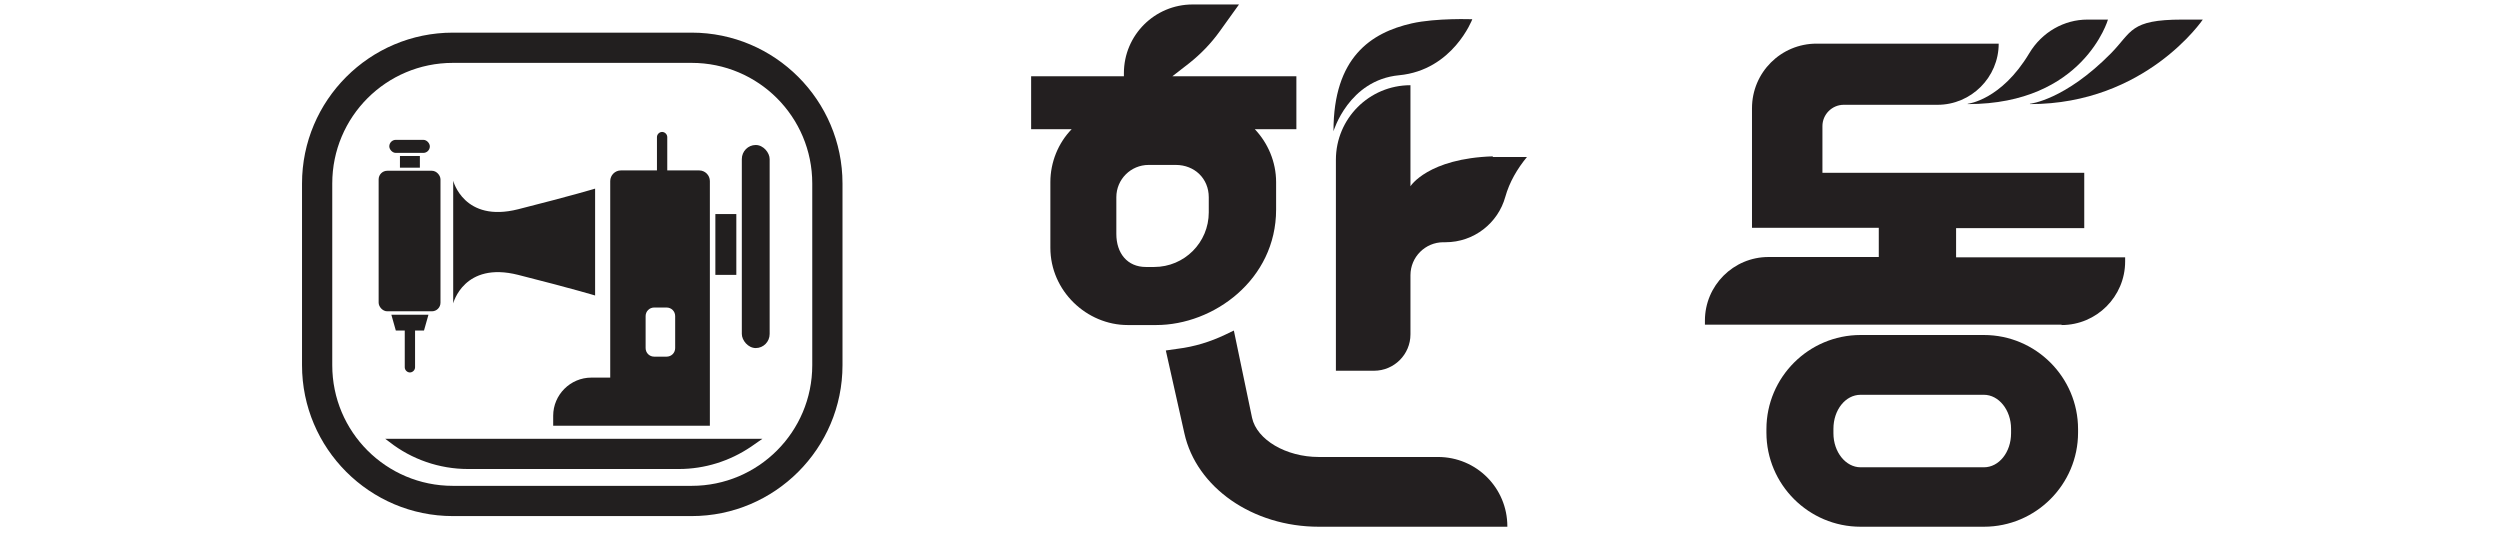
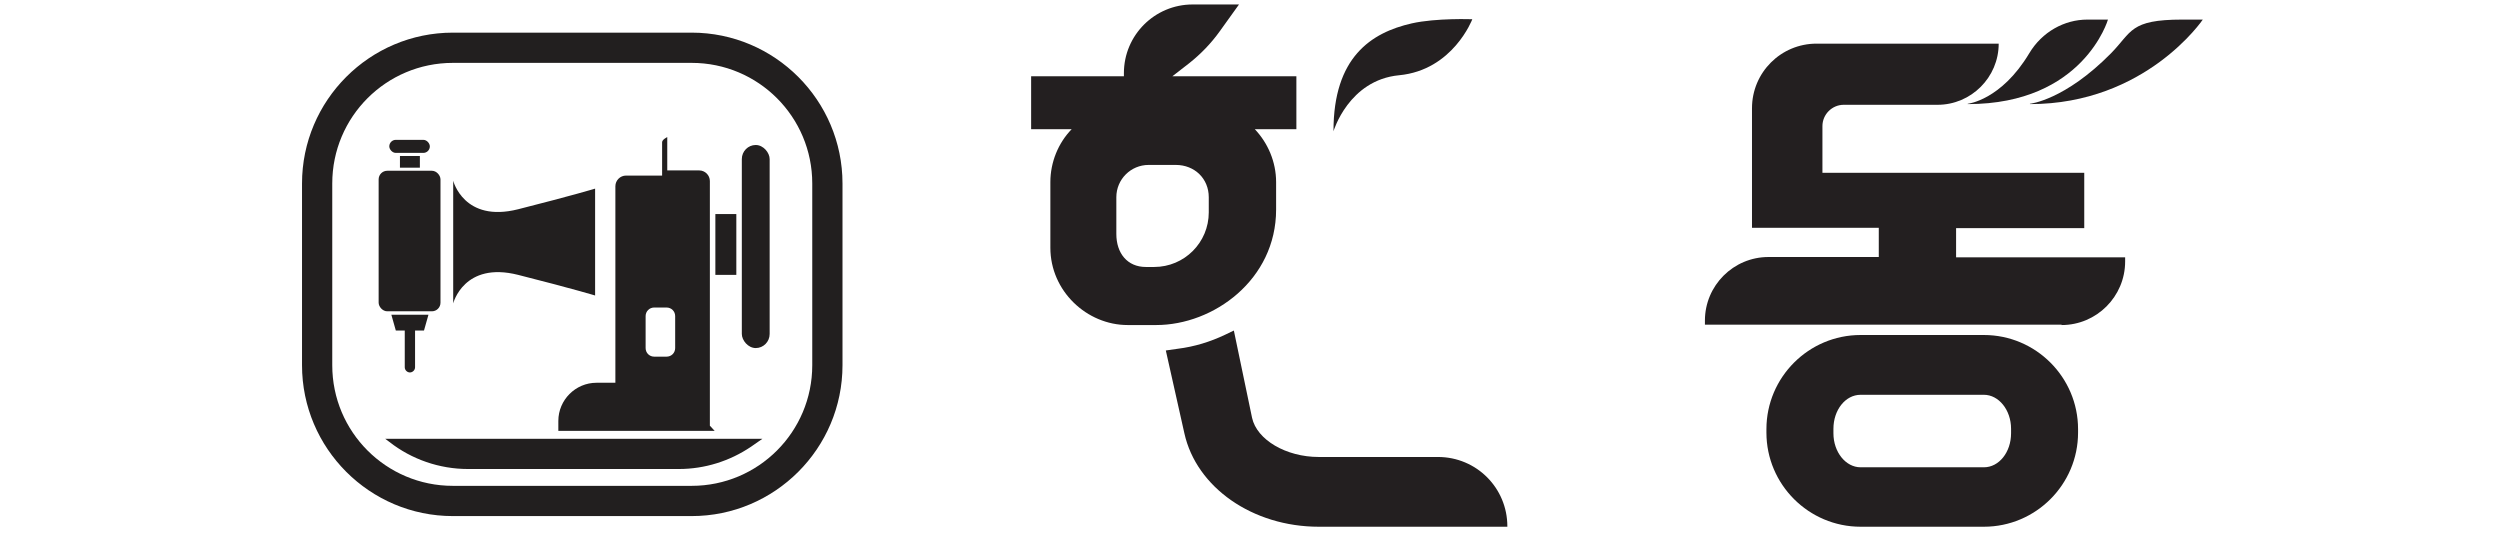
<svg xmlns="http://www.w3.org/2000/svg" id="Layer_1" version="1.1" viewBox="0 0 727.6 155">
  <defs>
    <style>
      .st0 {
        fill: #231f20;
      }

      .st1 {
        fill: #221f1f;
      }
    </style>
  </defs>
  <path class="st0" d="M377.1,22.2h-35.9l4.9-3.8c3.4-2.7,6.4-5.8,8.9-9.3l5.6-7.8h-13.5c-11,0-20,8.9-20,20v.9h-27v15.4h11.8c-3.9,4-6.2,9.6-6.2,15.4v19.1c0,12.6,10.6,22.5,22.5,22.5h8.3c16.7,0,34.9-13.2,34.9-33.6v-8c0-5.9-2.4-11.4-6.2-15.4h12.1v-15.4ZM351.8,61.8c0,8.8-7.1,15.9-15.9,15.9h-2.4c-5.4,0-8.6-4-8.6-9.6v-10.7c0-5.2,4.2-9.4,9.4-9.4h7.9c5.5,0,9.6,4,9.6,9.4v4.4Z" />
  <path class="st0" d="M600,94.5h-103.8v-1.2c0-10.2,8.3-18.5,18.5-18.5h32.1v-8.5h-36.9V31.5c0-10.4,8.4-18.8,18.8-18.8h53c0,9.8-8,17.8-17.8,17.8h-27.3c-3.4,0-6.2,2.8-6.2,6.2v13.6h76.2v16.1h-37.3v8.5h49.2v1.2c0,10.2-8.3,18.5-18.5,18.5Z" />
  <path class="st0" d="M577.4,153.3h-35.9c-15.1,0-27.4-12.3-27.4-27.4v-1c0-15.1,12.3-27.4,27.4-27.4h35.9c15.1,0,27.4,12.3,27.4,27.4v1c0,15.1-12.3,27.4-27.4,27.4ZM541.5,114.9c-4.4,0-7.9,4.4-7.9,9.9v1.3c0,5.5,3.6,9.9,7.9,9.9h35.9c4.4,0,7.9-4.4,7.9-9.9v-1.3c0-5.5-3.6-9.9-7.9-9.9h-35.9Z" />
  <path class="st0" d="M572.7,30.2s9.7-1,17.9-14.7c3.7-6.2,10.2-9.8,16.9-9.8h6s-7.1,24.6-40.8,24.6Z" />
  <path class="st0" d="M590.8,30.2s10.1-1,23.6-14.7c6.1-6.2,5.4-9.8,20.7-9.8h6s-16.6,24.6-50.3,24.6Z" />
  <path class="st0" d="M388.1,38.2s4.4-14.9,19.1-16.3c15.7-1.5,21.3-16.3,21.3-16.3,0,0-10.5-.4-17.6,1.2-11.9,2.7-22.8,9.9-22.8,31.3Z" />
-   <path class="st0" d="M434.5,45.5c-18.9.6-24,8.7-24,8.7v-8.7h0v-20.7h0c-12,0-21.7,9.7-21.7,21.7v61.4h11.1c5.8,0,10.6-4.7,10.6-10.6v-17.2c0-5.3,4.3-9.6,9.6-9.6h.6c8.3,0,15.3-5.6,17.4-13.2,1.2-4.3,3.5-8.2,6.3-11.6h0c0,0-10,0-10,0Z" />
  <path class="st0" d="M438.7,153.3h-54.9c-19.2,0-35.6-11.4-39.1-27.2l-5.4-24.1,3.5-.5c4.8-.6,9.4-2,13.8-4.1l2.5-1.2,5.3,25.4c1.4,6.4,9.9,11.4,19.4,11.4h34.7c11.2,0,20.2,9,20.2,20.2h0Z" />
  <path class="st1" d="M201.3,150.2h-69.5c-24.2,0-43.9-19.7-43.9-43.9v-52.9c0-24.2,19.7-43.9,43.9-43.9h69.5c24.2,0,43.9,19.7,43.9,43.9v52.9c0,24.2-19.7,43.9-43.9,43.9ZM131.8,18.3c-19.4,0-35.1,15.7-35.1,35.1v52.9c0,19.4,15.7,35.1,35.1,35.1h69.5c19.4,0,35.1-15.7,35.1-35.1v-52.9c0-19.4-15.7-35.1-35.1-35.1h-69.5Z" />
  <g>
    <path class="st1" d="M124.6,91.6h-10.7l1.3,4.6h2.6v10.7c0,.8.7,1.5,1.5,1.5s1.5-.7,1.5-1.5v-10.7h2.6l1.3-4.6Z" />
    <path class="st1" d="M173.2,86s-6.6-2-22.4-6c-15.8-4-18.9,8.3-18.9,8.3v-35.7s3.1,12.3,18.9,8.3c15.8-4,22.4-6,22.4-6v31.2Z" />
    <rect class="st1" x="116.4" y="45.4" width="5.8" height="3.4" />
    <rect class="st1" x="113.3" y="40.7" width="11.8" height="3.8" rx="1.9" ry="1.9" />
    <rect class="st1" x="110.2" y="49.7" width="18" height="40.9" rx="2.5" ry="2.5" />
    <rect class="st1" x="208.2" y="62.3" width="6.1" height="17.7" />
    <rect class="st1" x="215.9" y="42.2" width="8.1" height="59.1" rx="4.1" ry="4.1" />
-     <path class="st1" d="M206.6,123.9V52.7c0-1.7-1.4-3.1-3.1-3.1h-9.3v-9.7c0-.8-.7-1.5-1.5-1.5s-1.5.7-1.5,1.5v9.7h-10.5c-1.7,0-3.1,1.4-3.1,3.1v57.2h-5.5c-6.1,0-11.1,5-11.1,11.1v2.9h45.5ZM187.9,92c0-1.4,1.1-2.5,2.5-2.5h3.6c1.4,0,2.5,1.1,2.5,2.5v9.3c0,1.4-1.1,2.5-2.5,2.5h-3.6c-1.4,0-2.5-1.1-2.5-2.5v-9.3Z" />
+     <path class="st1" d="M206.6,123.9V52.7c0-1.7-1.4-3.1-3.1-3.1h-9.3v-9.7s-1.5.7-1.5,1.5v9.7h-10.5c-1.7,0-3.1,1.4-3.1,3.1v57.2h-5.5c-6.1,0-11.1,5-11.1,11.1v2.9h45.5ZM187.9,92c0-1.4,1.1-2.5,2.5-2.5h3.6c1.4,0,2.5,1.1,2.5,2.5v9.3c0,1.4-1.1,2.5-2.5,2.5h-3.6c-1.4,0-2.5-1.1-2.5-2.5v-9.3Z" />
  </g>
  <path class="st1" d="M197.5,136.5h-61.3c-8.3,0-16.4-2.8-22.9-7.9l-1.2-.9h109.8l-3.3,2.3c-6.2,4.2-13.5,6.5-21,6.5Z" />
</svg>